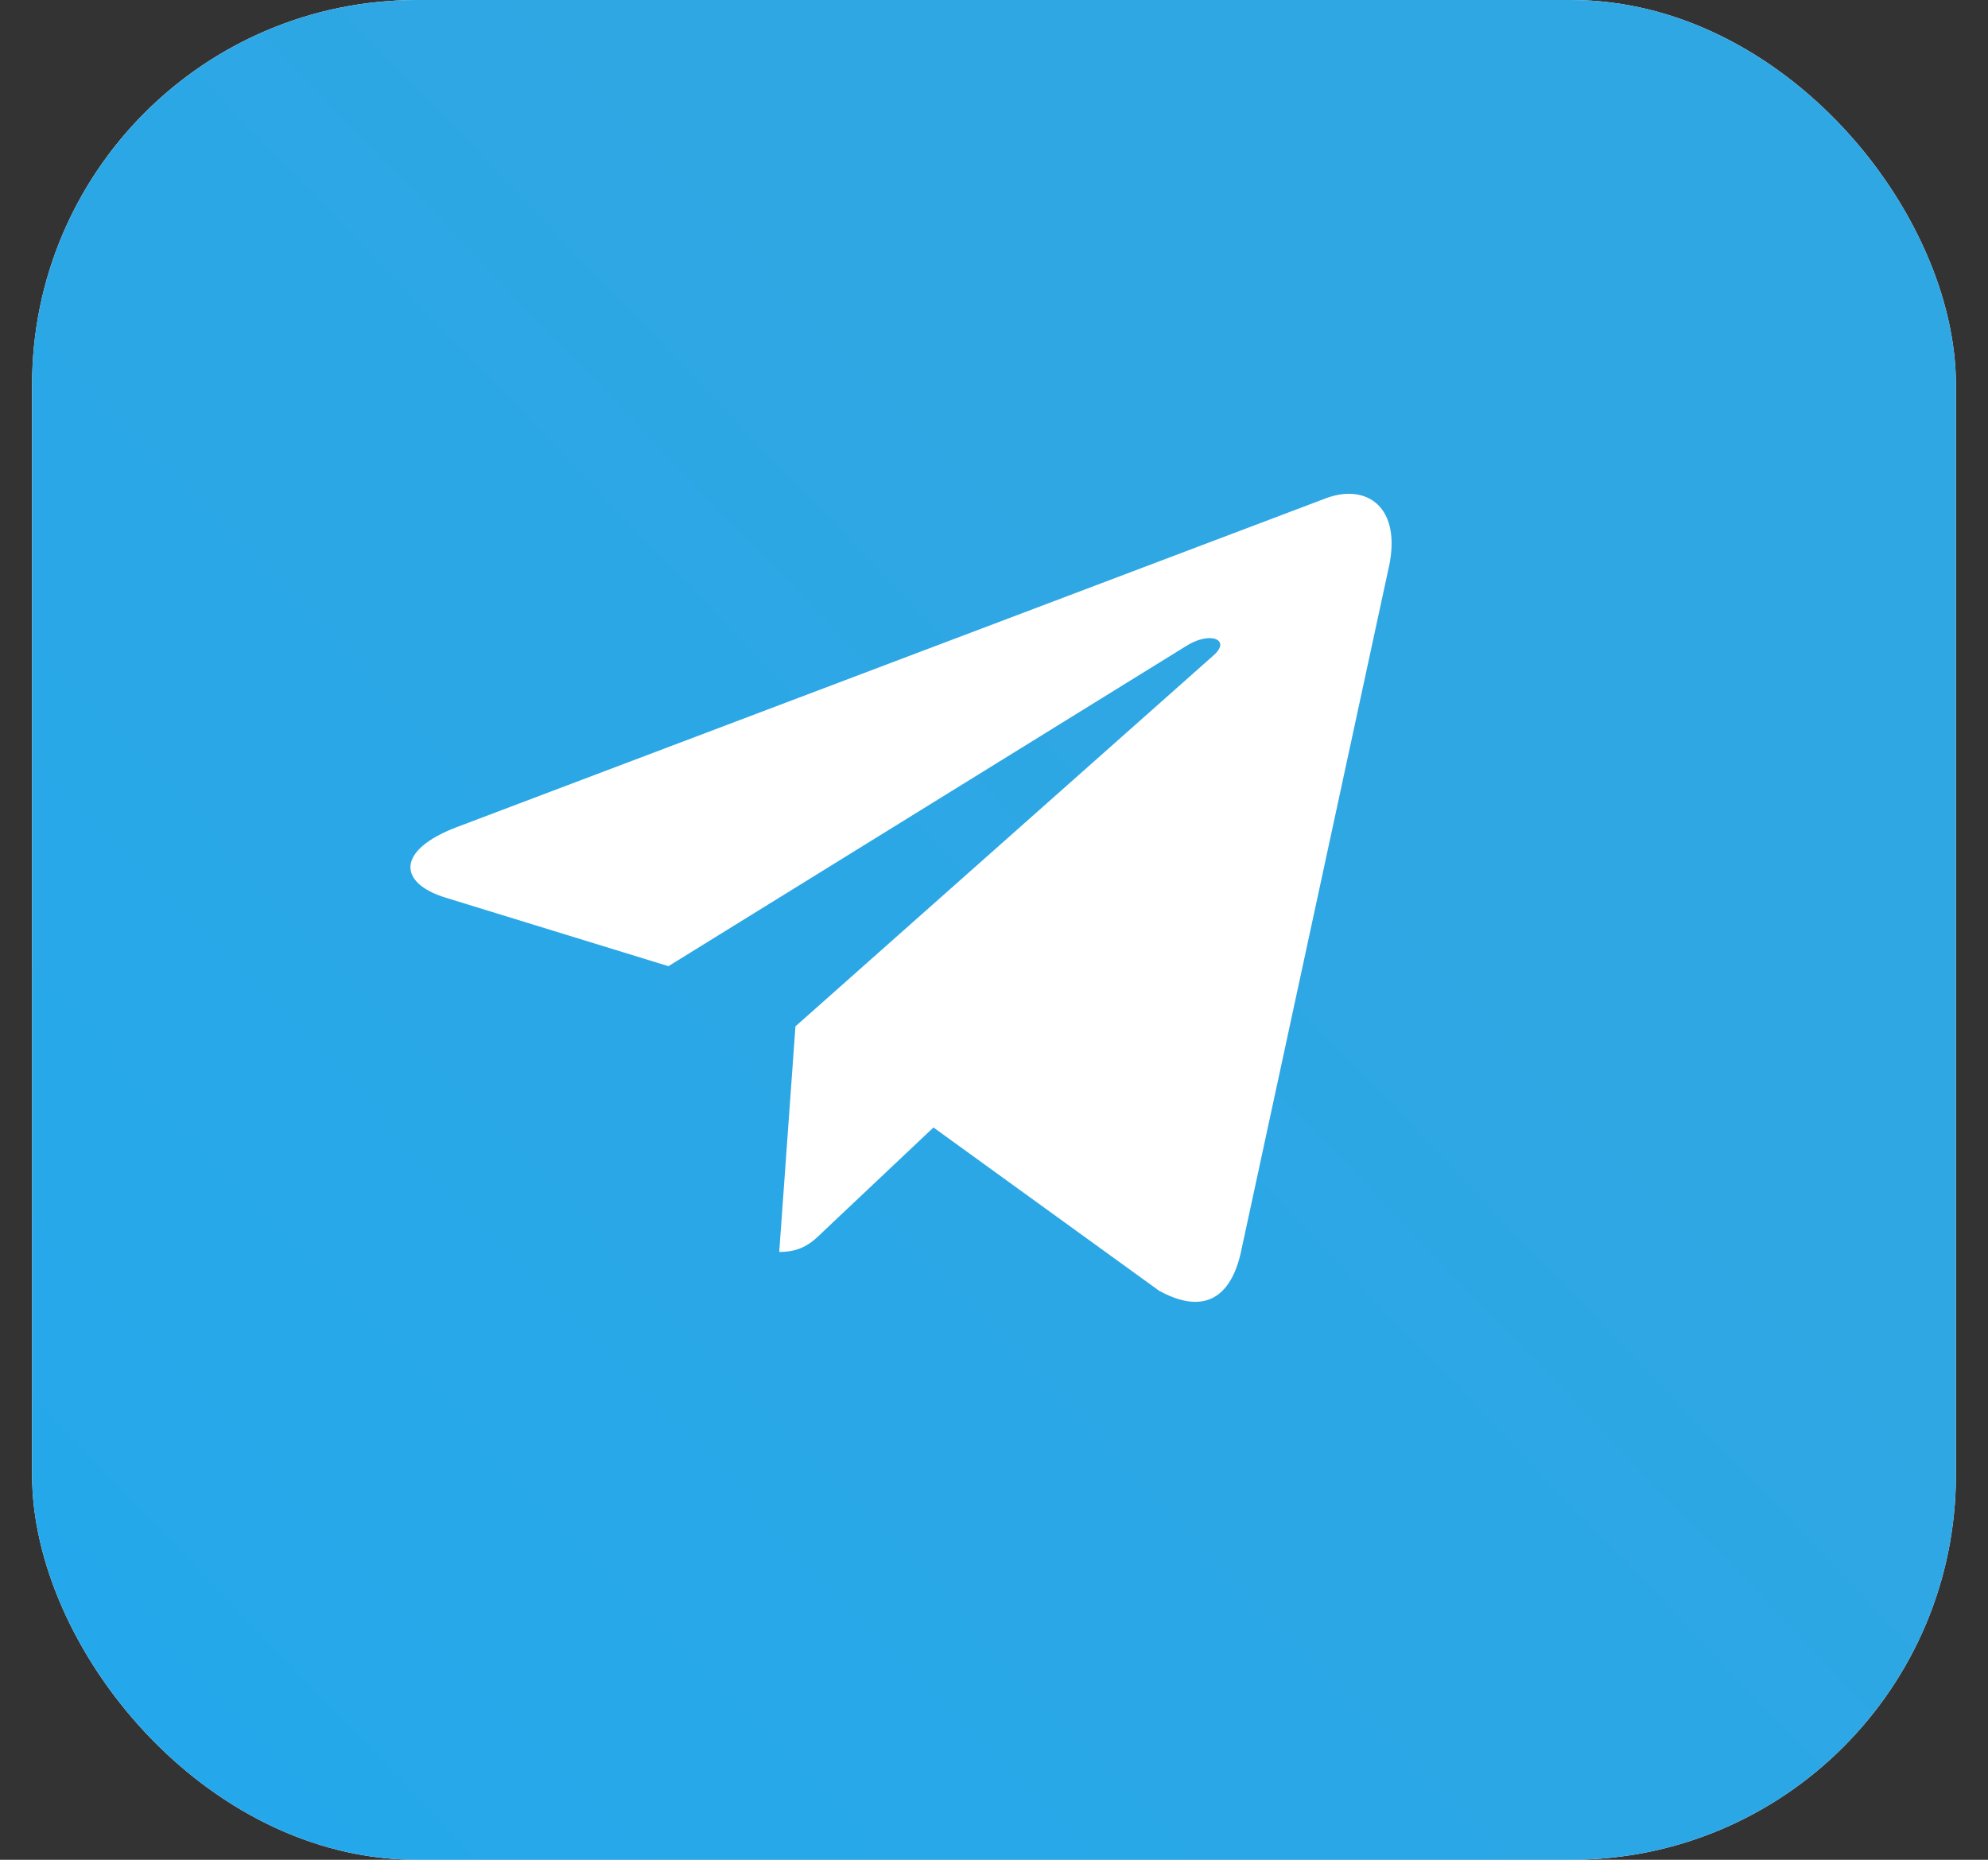
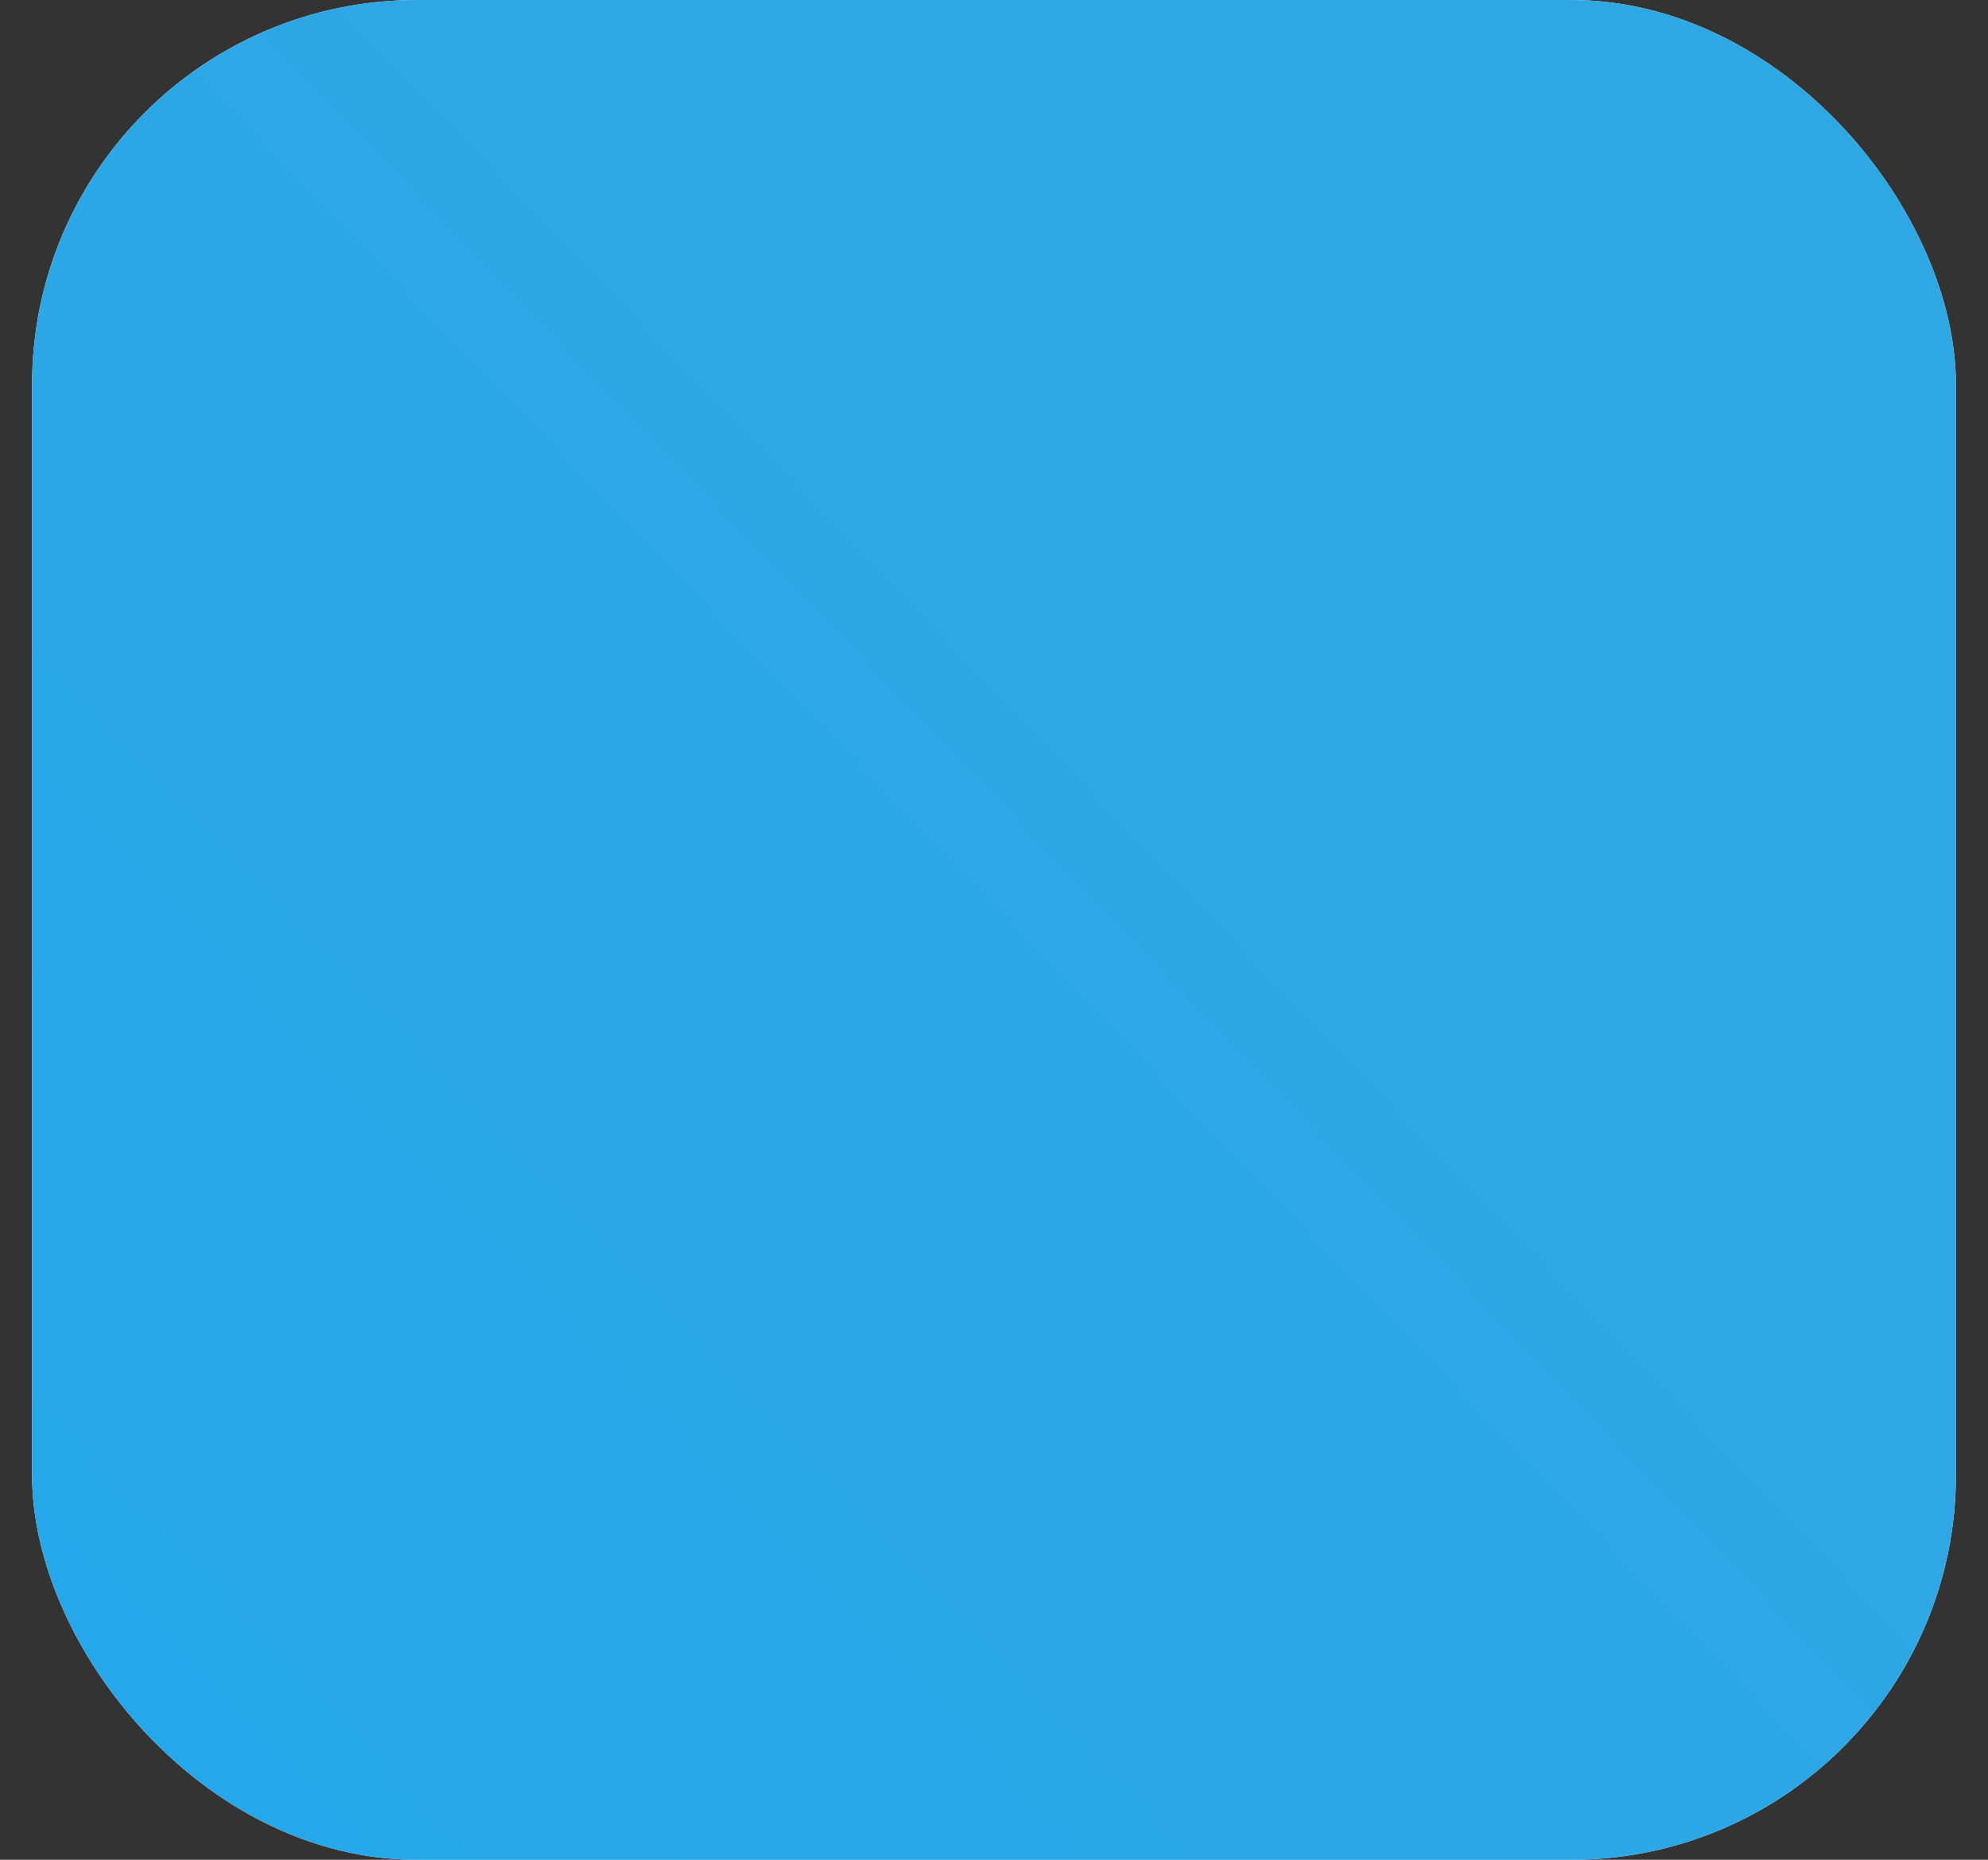
<svg xmlns="http://www.w3.org/2000/svg" width="31" height="29" viewBox="0 0 31 29" fill="none">
  <rect x="0" y="0" width="31" height="29" fill="#333333" stroke="none" />
  <rect x="0.5" width="30" height="29" rx="6" fill="white" />
  <rect x="0.5" width="30" height="29" rx="6" fill="url(#paint0_linear_226_197)" />
-   <path d="M12.404 16.004L12.151 19.522C12.513 19.522 12.67 19.368 12.858 19.184L14.556 17.581L18.073 20.126C18.719 20.482 19.173 20.294 19.347 19.54L21.656 8.847L21.657 8.847C21.861 7.904 21.312 7.536 20.683 7.767L7.111 12.902C6.184 13.258 6.198 13.768 6.953 13.999L10.423 15.066L18.483 10.082C18.863 9.833 19.207 9.971 18.924 10.219L12.404 16.004Z" fill="white" />
  <defs>
    <linearGradient id="paint0_linear_226_197" x1="5" y1="34.8" x2="24.977" y2="15.637" gradientUnits="userSpaceOnUse">
      <stop stop-color="#23A8EC" />
      <stop offset="1" stop-color="#2FA7E3" />
    </linearGradient>
  </defs>
</svg>